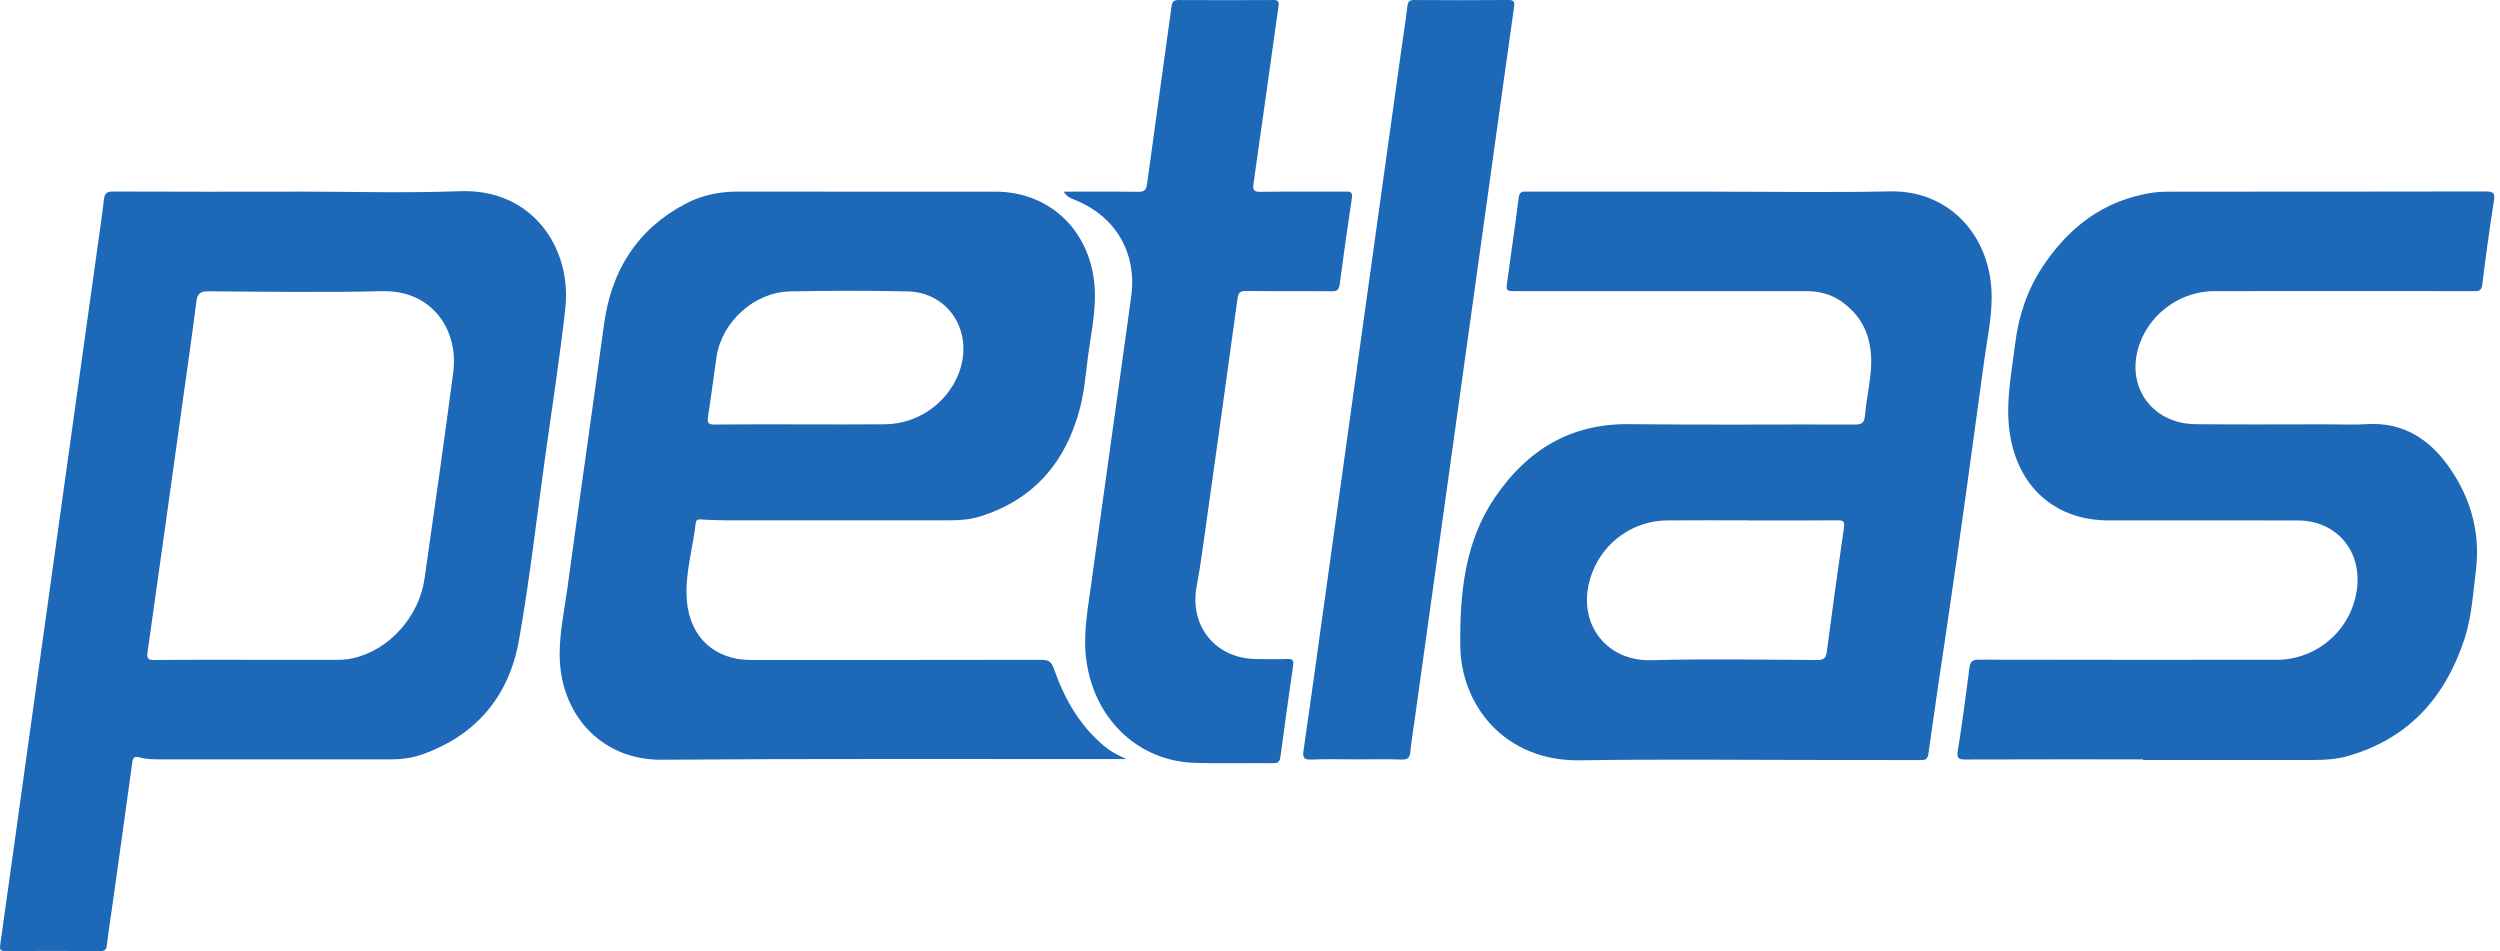
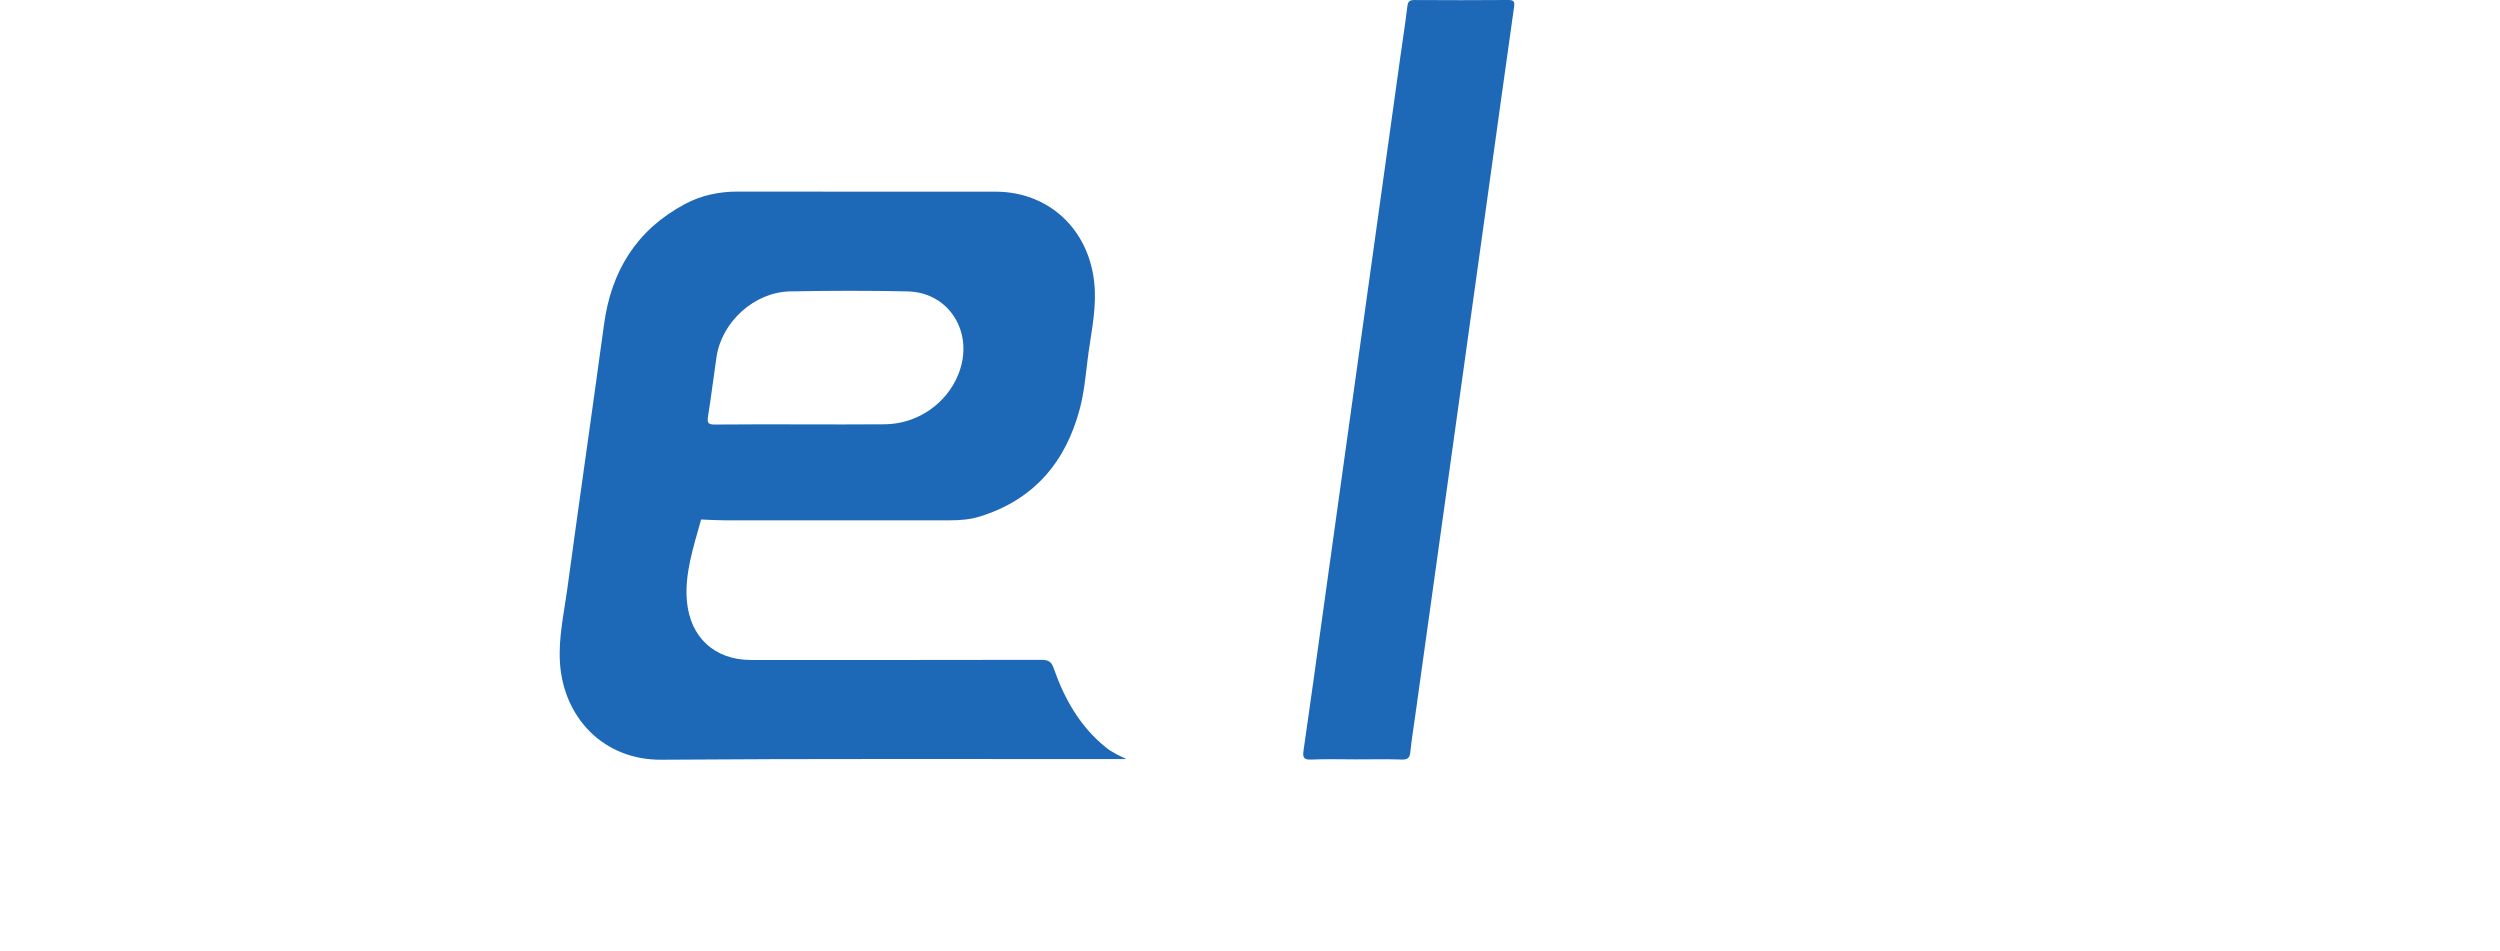
<svg xmlns="http://www.w3.org/2000/svg" width="92" height="35" viewBox="0 0 92 35" fill="none">
-   <path d="M10.847 7.05C12.877 7.05 14.908 7.111 16.935 7.036C19.572 6.938 21.054 9.111 20.802 11.366C20.599 13.181 20.316 14.989 20.064 16.799C19.75 19.054 19.495 21.319 19.098 23.559C18.733 25.617 17.528 27.063 15.516 27.77C15.126 27.907 14.718 27.946 14.305 27.946C11.515 27.944 8.726 27.946 5.937 27.945C5.667 27.945 5.395 27.945 5.133 27.872C4.955 27.823 4.894 27.868 4.867 28.06C4.62 29.881 4.362 31.7 4.107 33.519C4.049 33.935 3.98 34.349 3.936 34.766C3.918 34.94 3.863 35.001 3.681 35C2.521 34.992 1.361 34.991 0.201 35C-0.009 35.002 -0.015 34.928 0.01 34.753C0.35 32.35 0.681 29.947 1.016 27.543C1.466 24.309 1.917 21.074 2.368 17.84C2.779 14.893 3.191 11.946 3.602 8.999C3.679 8.444 3.762 7.891 3.825 7.336C3.85 7.117 3.928 7.047 4.158 7.048C6.387 7.058 8.617 7.054 10.846 7.054V7.051L10.847 7.05ZM9.13 24.282C10.199 24.282 11.268 24.282 12.338 24.282C12.548 24.282 12.757 24.274 12.964 24.229C14.293 23.943 15.418 22.719 15.622 21.3C15.985 18.77 16.345 16.239 16.679 13.705C16.884 12.154 15.915 10.669 14.053 10.715C11.925 10.768 9.795 10.736 7.666 10.719C7.333 10.716 7.259 10.833 7.222 11.129C7.068 12.347 6.892 13.562 6.722 14.779C6.293 17.854 5.866 20.929 5.429 24.003C5.396 24.234 5.45 24.29 5.681 24.288C6.831 24.276 7.98 24.282 9.13 24.282V24.282Z" fill="#1E68B8" />
-   <path d="M41.458 27.934C41.333 27.934 41.208 27.934 41.084 27.934C35.503 27.938 29.923 27.915 24.344 27.958C22.187 27.974 20.731 26.383 20.606 24.383C20.549 23.475 20.75 22.593 20.872 21.704C21.315 18.448 21.784 15.195 22.228 11.939C22.496 9.965 23.433 8.451 25.213 7.505C25.813 7.186 26.464 7.05 27.149 7.05C30.309 7.056 33.469 7.052 36.629 7.053C38.701 7.054 40.223 8.587 40.291 10.731C40.318 11.577 40.126 12.4 40.024 13.231C39.95 13.835 39.893 14.449 39.739 15.035C39.22 17.008 38.042 18.397 36.047 19.011C35.702 19.117 35.341 19.147 34.98 19.147C32.2 19.149 29.42 19.149 26.64 19.147C26.361 19.147 26.081 19.129 25.801 19.117C25.706 19.112 25.618 19.111 25.604 19.238C25.498 20.198 25.192 21.137 25.278 22.118C25.396 23.457 26.298 24.286 27.635 24.287C31.195 24.288 34.755 24.29 38.315 24.282C38.569 24.282 38.685 24.333 38.778 24.597C39.172 25.724 39.749 26.744 40.701 27.509C40.926 27.69 41.188 27.809 41.459 27.936L41.458 27.934ZM29.48 15.617C30.509 15.617 31.538 15.625 32.568 15.614C33.762 15.601 34.842 14.853 35.273 13.761C35.864 12.266 34.948 10.757 33.397 10.723C31.958 10.692 30.518 10.696 29.079 10.723C27.763 10.747 26.558 11.842 26.367 13.14C26.259 13.871 26.17 14.604 26.054 15.334C26.018 15.563 26.065 15.626 26.302 15.623C27.361 15.611 28.42 15.618 29.48 15.617V15.617Z" fill="#1E68B8" />
-   <path d="M63.104 7.053C65.254 7.053 67.405 7.089 69.554 7.043C71.63 6.998 73.133 8.531 73.281 10.597C73.345 11.494 73.142 12.367 73.022 13.246C72.578 16.503 72.138 19.759 71.654 23.009C71.418 24.59 71.182 26.17 70.962 27.752C70.931 27.972 70.817 27.97 70.657 27.97C69.567 27.968 68.477 27.968 67.387 27.968C64.306 27.968 61.226 27.931 58.147 27.98C55.346 28.024 53.763 25.921 53.739 23.779C53.718 21.865 53.892 19.947 55.022 18.292C56.201 16.567 57.79 15.583 59.953 15.609C62.723 15.642 65.493 15.613 68.263 15.623C68.518 15.623 68.606 15.557 68.629 15.298C68.674 14.802 68.775 14.31 68.831 13.814C68.958 12.71 68.711 11.744 67.739 11.077C67.358 10.815 66.923 10.713 66.461 10.713C62.912 10.713 59.361 10.713 55.811 10.713C55.424 10.713 55.419 10.713 55.468 10.346C55.608 9.317 55.76 8.289 55.89 7.259C55.919 7.031 56.052 7.052 56.203 7.052C58.503 7.053 60.803 7.052 63.104 7.052V7.053ZM64.357 19.149C63.357 19.149 62.358 19.143 61.357 19.151C60.127 19.16 59.041 19.916 58.598 21.062C57.934 22.777 59.002 24.346 60.778 24.296C62.807 24.239 64.837 24.279 66.868 24.288C67.105 24.289 67.194 24.231 67.226 23.989C67.425 22.464 67.636 20.94 67.858 19.418C67.89 19.196 67.842 19.147 67.627 19.148C66.537 19.158 65.447 19.153 64.357 19.153V19.149Z" fill="#1E68B8" />
-   <path d="M78.865 27.945C76.685 27.945 74.504 27.942 72.325 27.95C72.078 27.95 72.003 27.908 72.046 27.636C72.209 26.62 72.346 25.6 72.475 24.579C72.505 24.345 72.583 24.276 72.825 24.276C76.475 24.285 80.126 24.283 83.775 24.281C85.326 24.28 86.617 23.092 86.749 21.551C86.865 20.191 85.926 19.155 84.56 19.153C82.239 19.148 79.92 19.151 77.599 19.151C75.709 19.151 74.363 18.02 73.997 16.16C73.766 14.981 74.012 13.833 74.154 12.675C74.279 11.659 74.586 10.704 75.149 9.844C76.119 8.365 77.42 7.362 79.211 7.091C79.447 7.055 79.69 7.053 79.929 7.053C83.779 7.05 87.629 7.055 91.48 7.045C91.77 7.045 91.818 7.117 91.775 7.394C91.614 8.42 91.473 9.449 91.347 10.48C91.315 10.742 91.166 10.713 90.996 10.713C87.826 10.713 84.656 10.709 81.486 10.713C80.289 10.715 79.19 11.479 78.763 12.585C78.167 14.134 79.133 15.59 80.793 15.61C82.423 15.629 84.053 15.615 85.683 15.615C86.143 15.615 86.606 15.641 87.063 15.61C88.466 15.516 89.457 16.189 90.199 17.295C90.949 18.411 91.28 19.651 91.112 20.996C91.007 21.847 90.957 22.713 90.686 23.534C89.976 25.683 88.615 27.195 86.382 27.827C85.976 27.942 85.555 27.967 85.134 27.967C83.045 27.967 80.955 27.967 78.865 27.967C78.865 27.959 78.865 27.951 78.865 27.943L78.865 27.945Z" fill="#1E68B8" />
-   <path d="M39.144 7.053C40.084 7.053 40.983 7.044 41.881 7.059C42.114 7.062 42.183 6.988 42.213 6.766C42.508 4.589 42.815 2.413 43.112 0.236C43.136 0.063 43.195 3.32113e-05 43.375 0.001C44.535 0.008 45.694 0.007 46.854 0.001C47.028 3.32113e-05 47.076 0.047 47.05 0.225C46.742 2.4 46.442 4.577 46.13 6.752C46.097 6.983 46.126 7.062 46.384 7.059C47.434 7.044 48.484 7.056 49.533 7.05C49.714 7.049 49.779 7.086 49.749 7.285C49.591 8.341 49.44 9.399 49.302 10.459C49.276 10.66 49.213 10.72 49.009 10.719C47.959 10.708 46.909 10.72 45.86 10.708C45.649 10.706 45.572 10.756 45.542 10.977C45.115 14.093 44.679 17.209 44.24 20.324C44.182 20.74 44.117 21.154 44.039 21.566C43.758 23.03 44.724 24.229 46.212 24.252C46.602 24.258 46.992 24.263 47.383 24.25C47.581 24.244 47.613 24.317 47.587 24.497C47.425 25.614 47.269 26.732 47.12 27.85C47.097 28.022 47.038 28.086 46.858 28.085C45.898 28.076 44.937 28.103 43.978 28.074C41.894 28.011 40.291 26.485 39.983 24.338C39.851 23.419 40.012 22.526 40.137 21.627C40.587 18.392 41.039 15.158 41.489 11.923C41.535 11.597 41.575 11.269 41.623 10.943C41.86 9.323 41.061 7.949 39.528 7.346C39.389 7.292 39.253 7.237 39.145 7.054L39.144 7.053Z" fill="#1E68B8" />
+   <path d="M41.458 27.934C41.333 27.934 41.208 27.934 41.084 27.934C35.503 27.938 29.923 27.915 24.344 27.958C22.187 27.974 20.731 26.383 20.606 24.383C20.549 23.475 20.75 22.593 20.872 21.704C21.315 18.448 21.784 15.195 22.228 11.939C22.496 9.965 23.433 8.451 25.213 7.505C25.813 7.186 26.464 7.05 27.149 7.05C30.309 7.056 33.469 7.052 36.629 7.053C38.701 7.054 40.223 8.587 40.291 10.731C40.318 11.577 40.126 12.4 40.024 13.231C39.95 13.835 39.893 14.449 39.739 15.035C39.22 17.008 38.042 18.397 36.047 19.011C35.702 19.117 35.341 19.147 34.98 19.147C32.2 19.149 29.42 19.149 26.64 19.147C26.361 19.147 26.081 19.129 25.801 19.117C25.498 20.198 25.192 21.137 25.278 22.118C25.396 23.457 26.298 24.286 27.635 24.287C31.195 24.288 34.755 24.29 38.315 24.282C38.569 24.282 38.685 24.333 38.778 24.597C39.172 25.724 39.749 26.744 40.701 27.509C40.926 27.69 41.188 27.809 41.459 27.936L41.458 27.934ZM29.48 15.617C30.509 15.617 31.538 15.625 32.568 15.614C33.762 15.601 34.842 14.853 35.273 13.761C35.864 12.266 34.948 10.757 33.397 10.723C31.958 10.692 30.518 10.696 29.079 10.723C27.763 10.747 26.558 11.842 26.367 13.14C26.259 13.871 26.17 14.604 26.054 15.334C26.018 15.563 26.065 15.626 26.302 15.623C27.361 15.611 28.42 15.618 29.48 15.617V15.617Z" fill="#1E68B8" />
  <path d="M49.907 27.945C49.357 27.945 48.806 27.927 48.258 27.952C47.969 27.965 47.934 27.868 47.971 27.613C48.208 25.983 48.432 24.351 48.659 22.719C49.151 19.188 49.642 15.657 50.134 12.127C50.601 8.775 51.069 5.421 51.536 2.069C51.622 1.456 51.717 0.844 51.792 0.23C51.813 0.051 51.878 3.11926e-05 52.054 0.001C53.204 0.008 54.353 0.009 55.503 3.16638e-05C55.717 -0.002 55.745 0.066 55.717 0.261C55.38 2.644 55.051 5.028 54.719 7.411C54.267 10.655 53.815 13.898 53.363 17.142C52.934 20.217 52.505 23.293 52.076 26.369C52.015 26.803 51.944 27.238 51.9 27.675C51.878 27.884 51.809 27.958 51.587 27.951C51.028 27.933 50.468 27.945 49.908 27.945H49.907Z" fill="#1E68B8" />
</svg>